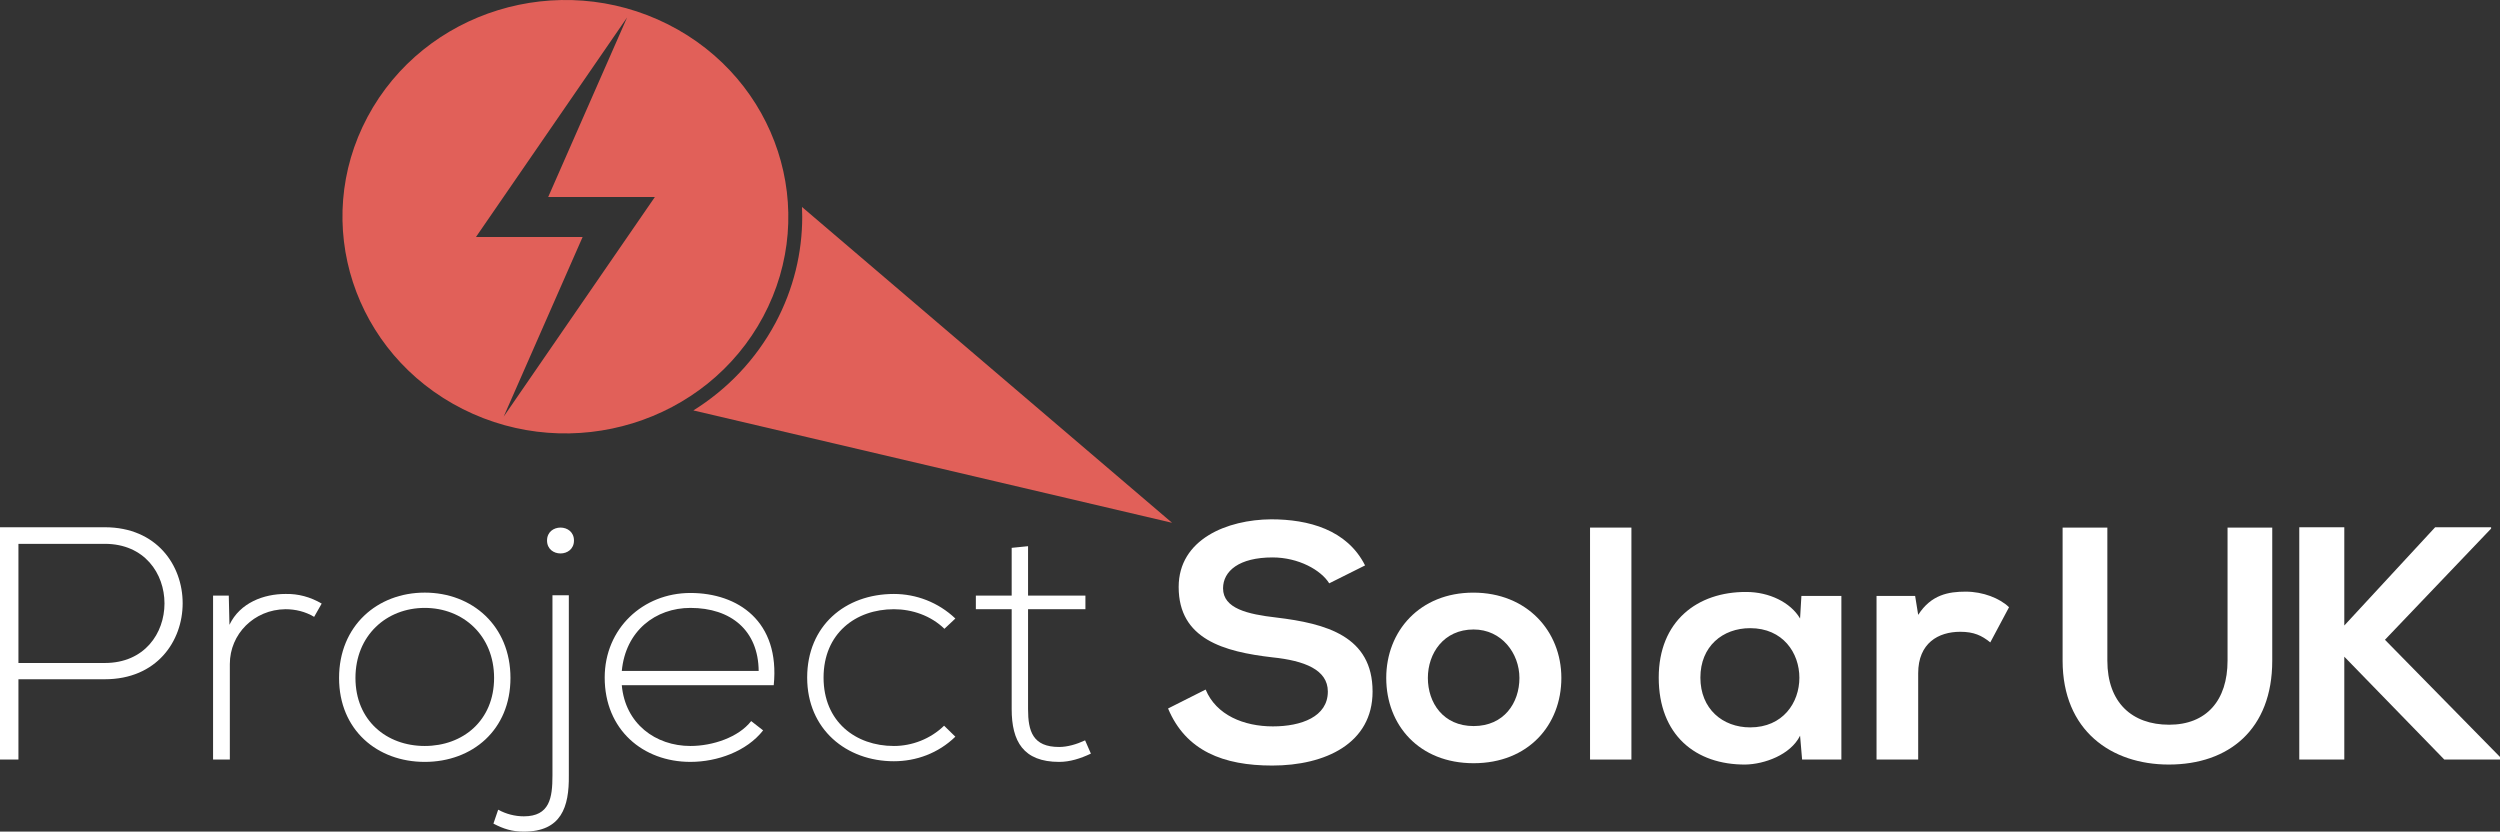
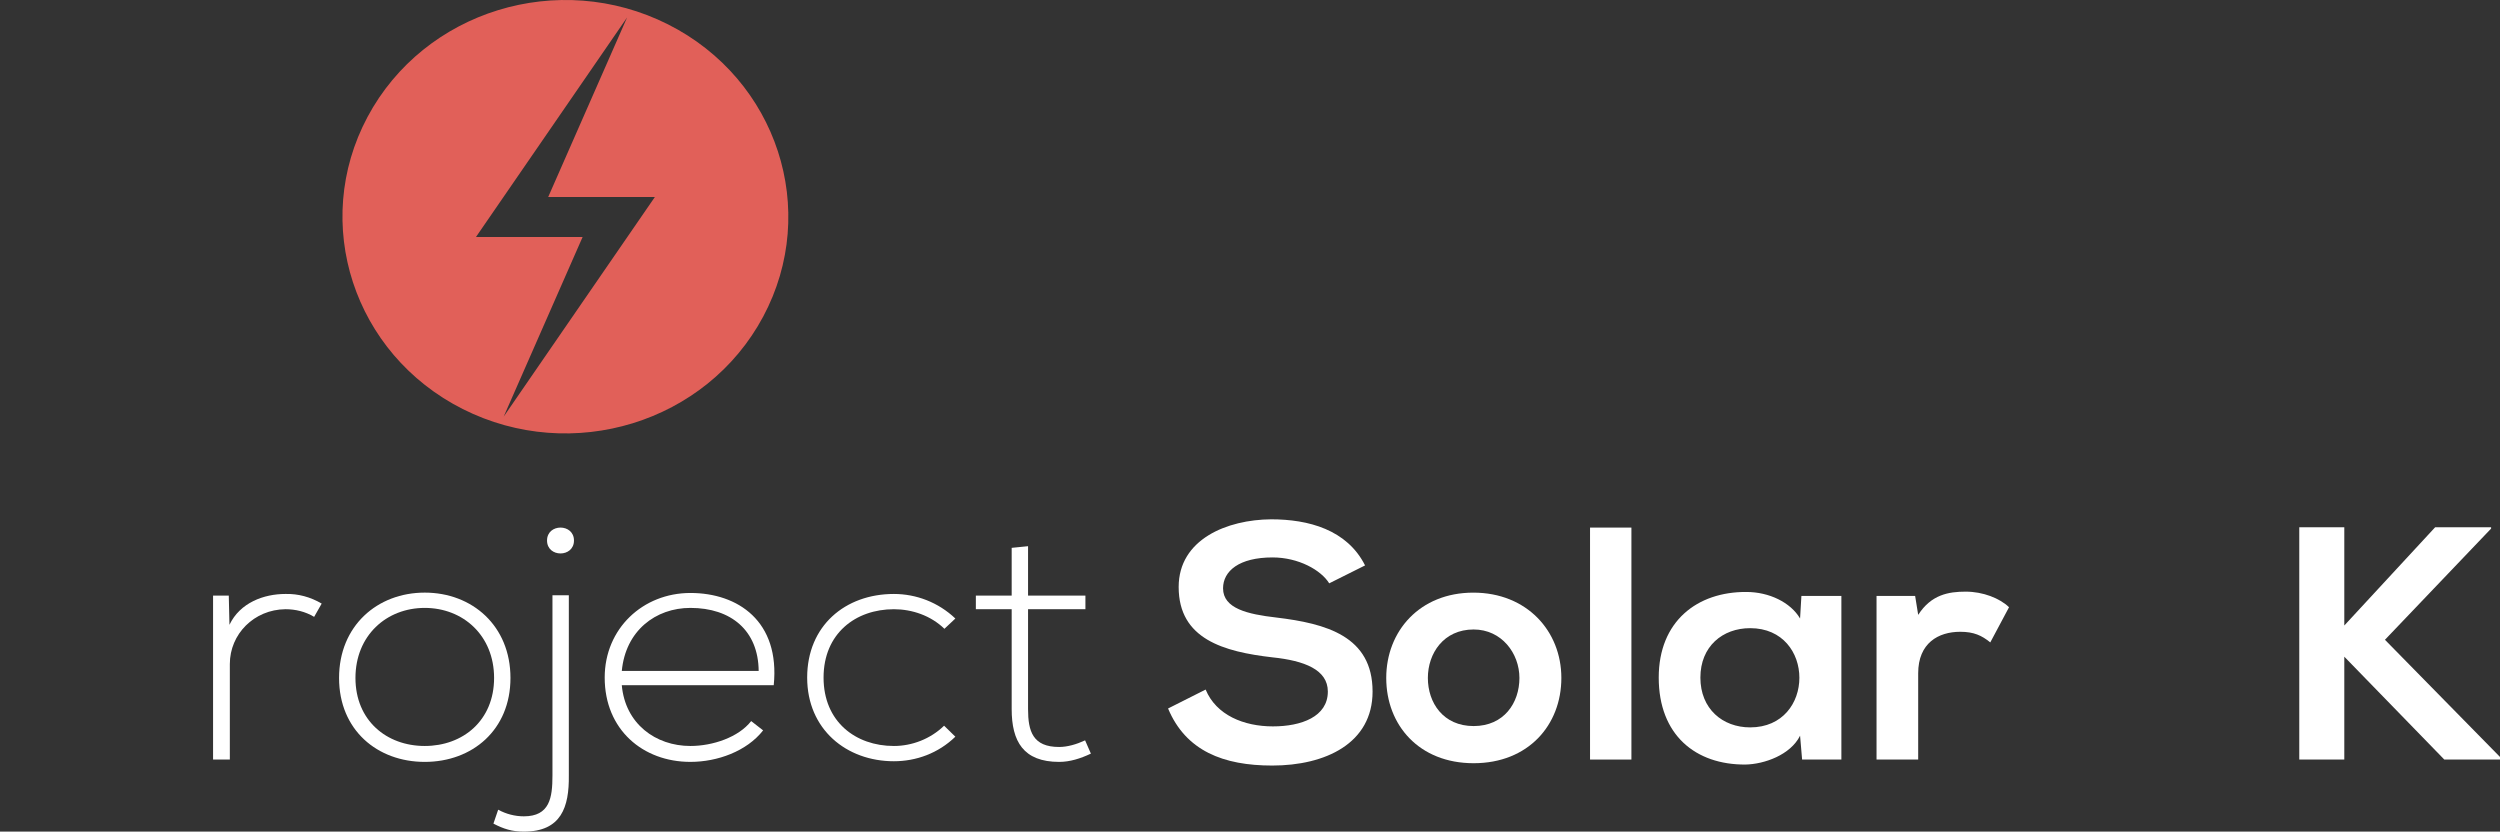
<svg xmlns="http://www.w3.org/2000/svg" version="1.1" id="Layer_1" x="0px" y="0px" width="796.637px" height="265px" viewBox="0 0 796.637 265" xml:space="preserve">
  <rect x="0" y="0" width="796.637" height="265" fill="#333333" stroke="none" />
  <g>
    <path fill="#E16059" d="M212.879,7.771c-34.811-17.554-77.683-4.373-95.758,29.484c-18.065,33.836-4.489,75.518,30.334,93.083 c34.807,17.56,77.683,4.373,95.755-29.478C261.278,67.019,247.703,25.344,212.879,7.771 M208.675,62.784L160.5,132.761 l25.15-57.231h-6.414h-27.576l48.17-69.976l-25.15,57.23H208.675z" />
-     <path fill="#E16059" d="M255.632,69.113c0,11.38-2.738,22.949-8.49,33.732c-6.31,11.802-15.45,21.239-26.196,27.938l152.536,35.808 L255.557,65.952C255.603,66.996,255.632,68.056,255.632,69.113" />
-     <path fill="#FFFFFF" d="M5.874,216.447v25.586H0v-74.021h33.404c33.068,0,33.068,48.435,0,48.435H5.874z M5.874,173.297v37.967 h27.53c25.349,0,25.349-37.967,0-37.967H5.874z" />
    <path fill="#FFFFFF" d="M72.904,189.795l0.214,9.305c3.37-7.081,10.998-9.832,17.841-9.832c4.027-0.105,7.945,0.95,11.547,3.07 l-2.405,4.229c-2.819-1.695-5.999-2.437-9.142-2.437c-10.008,0.108-17.722,7.932-17.722,17.451v30.454h-5.343v-52.241H72.904z" />
    <path fill="#FFFFFF" d="M108.045,216.035c0-16.613,12.187-27.196,27.304-27.196c15.131,0,27.314,10.583,27.314,27.196 c0,16.593-12.183,26.746-27.314,26.746C120.232,242.781,108.045,232.628,108.045,216.035 M157.444,216.035 c0-13.546-9.898-22.323-22.095-22.323c-12.187,0-22.081,8.777-22.081,22.323c0,13.523,9.894,21.674,22.081,21.674 C147.546,237.709,157.444,229.559,157.444,216.035" />
    <path fill="#FFFFFF" d="M181.26,189.695v57.425c0.121,10.04-2.387,17.88-14.346,17.88c-3.709,0-6.431-0.852-9.682-2.552 l1.514-4.435c2.497,1.376,5.342,2.113,8.168,2.113c8.267,0,9.129-5.917,9.129-13.007v-57.425H181.26z M174.317,172.241 c0,5.492,8.582,5.492,8.582,0C182.899,166.739,174.317,166.739,174.317,172.241" />
    <path fill="#FFFFFF" d="M192.689,215.916c0-15.646,12.187-26.962,27.315-26.962c15.122,0,28.604,8.99,26.551,29.398h-48.417 c1.089,12.265,10.759,19.358,21.866,19.358c7.069,0,15.335-2.755,19.362-7.935l3.809,2.964c-5.22,6.664-14.589,10.04-23.171,10.04 C204.876,242.78,192.689,232.526,192.689,215.916 M241.754,213.804c-0.108-12.896-8.807-20.091-21.749-20.091 c-11.107,0-20.669,7.291-21.866,20.091H241.754z" />
    <path fill="#FFFFFF" d="M304.427,234.75c-5.435,5.285-12.499,7.824-19.584,7.824c-15.117,0-27.635-10.149-27.635-26.66 c0-16.486,12.093-26.647,27.635-26.647c7.085,0,14.149,2.651,19.584,7.828l-3.484,3.277c-4.344-4.229-10.337-6.242-16.1-6.242 c-12.187,0-22.412,7.725-22.412,21.784c0,14.072,10.225,21.796,22.412,21.796c5.763,0,11.635-2.228,15.996-6.461L304.427,234.75z" />
    <path fill="#FFFFFF" d="M327.595,174.046v15.752h18.28v4.329h-18.28v31.84c0,7.085,1.529,12.059,9.915,12.059 c2.601,0,5.552-0.843,8.261-2.113l1.847,4.228c-3.359,1.595-6.73,2.64-10.108,2.64c-11.429,0-15.134-6.555-15.134-16.813v-31.84 h-11.416v-4.329h11.416v-15.227L327.595,174.046z" />
    <path fill="#FFFFFF" d="M423.561,185.881c-2.601-4.227-9.79-8.254-18.055-8.254c-10.671,0-15.773,4.346-15.773,9.848 c0,6.441,7.828,8.247,16.968,9.302c15.877,1.904,30.677,5.93,30.677,23.59c0,16.501-15.014,23.578-31.982,23.578 c-15.553,0-27.522-4.655-33.185-18.185l11.972-6.031c3.363,8.145,12.181,11.737,21.427,11.737c9.035,0,17.513-3.063,17.513-11.1 c0-6.985-7.494-9.843-17.617-10.898c-15.56-1.792-29.919-5.812-29.919-22.415c0-15.234,15.446-21.475,29.478-21.573 c11.865,0,24.156,3.271,29.921,14.691L423.561,185.881z" />
    <path fill="#FFFFFF" d="M497.535,216.035c0,15.01-10.546,27.166-27.955,27.166c-17.397,0-27.848-12.156-27.848-27.166 c0-14.918,10.674-27.19,27.747-27.19C486.563,188.845,497.535,201.117,497.535,216.035 M454.996,216.035 c0,7.923,4.901,15.328,14.584,15.328c9.689,0,14.592-7.405,14.592-15.328c0-7.831-5.656-15.449-14.592-15.449 C460.006,200.586,454.996,208.204,454.996,216.035" />
    <rect x="506.674" y="168.118" fill="#FFFFFF" width="13.184" height="73.918" />
    <path fill="#FFFFFF" d="M574.024,189.901h12.741v52.137H574.25l-0.646-7.609c-3.046,6.135-11.428,9.093-17.409,9.198 c-15.889,0.103-27.633-9.407-27.633-27.71c0-17.972,12.291-27.387,27.952-27.282c7.174,0,14.044,3.279,17.09,8.457L574.024,189.901 z M541.836,215.917c0,9.95,7.063,15.868,15.867,15.868c20.905,0,20.905-31.618,0-31.618 C548.899,200.167,541.836,205.978,541.836,215.917" />
    <path fill="#FFFFFF" d="M610.267,189.901l0.972,6.034c4.135-6.456,9.687-7.405,15.139-7.405c5.529,0,10.866,2.113,13.811,4.964 l-5.975,11.212c-2.74-2.217-5.241-3.385-9.579-3.385c-6.964,0-13.396,3.602-13.396,13.223v27.495h-13.271v-52.138H610.267z" />
-     <path fill="#FFFFFF" d="M724.063,168.12v42.4c0,21.903-13.82,33.107-32.961,33.107c-18.285,0-33.843-10.776-33.843-33.107v-42.4 h14.259v42.4c0,13.334,7.84,20.415,19.688,20.415c11.861,0,18.614-7.719,18.614-20.415v-42.4H724.063z" />
    <polygon fill="#FFFFFF" points="793.803,168.434 759.975,203.867 796.637,241.207 796.637,242.04 778.894,242.04 747.021,209.255 747.021,242.04 732.675,242.04 732.675,168.013 747.021,168.013 747.021,199.323 775.973,168.013 793.803,168.013 " />
  </g>
</svg>